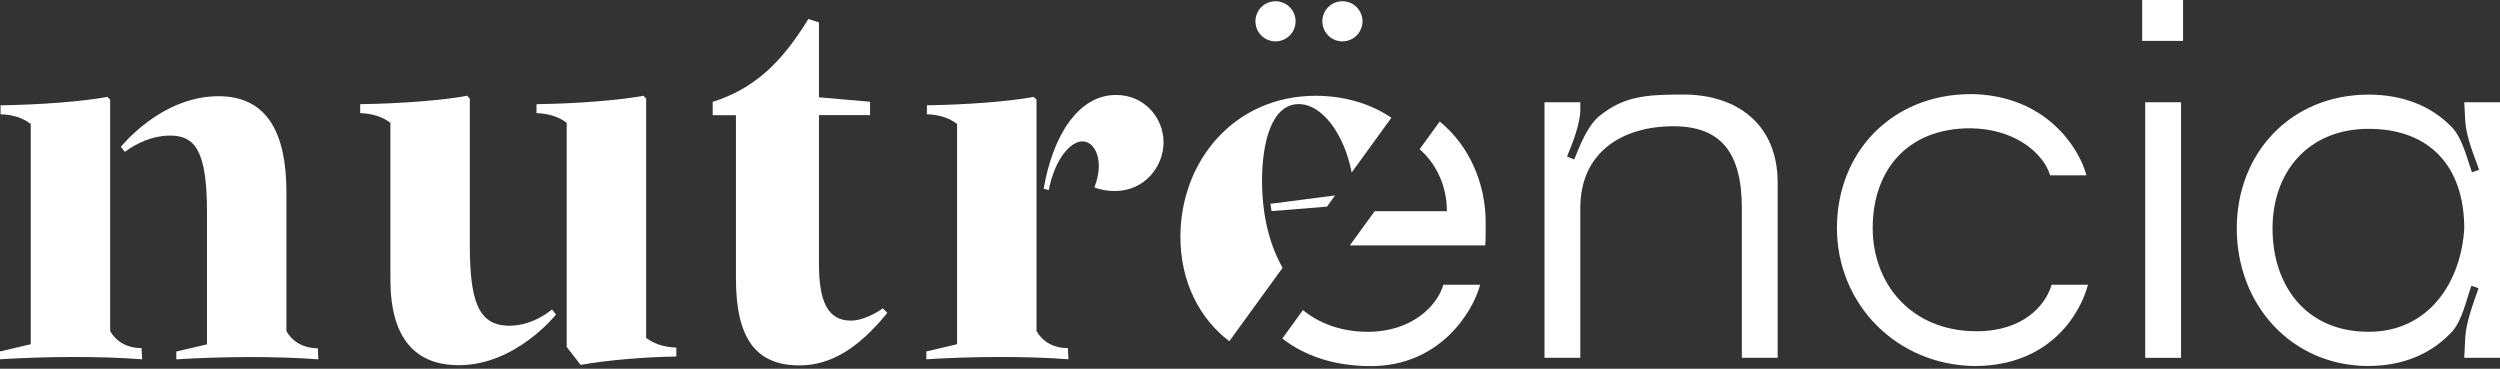
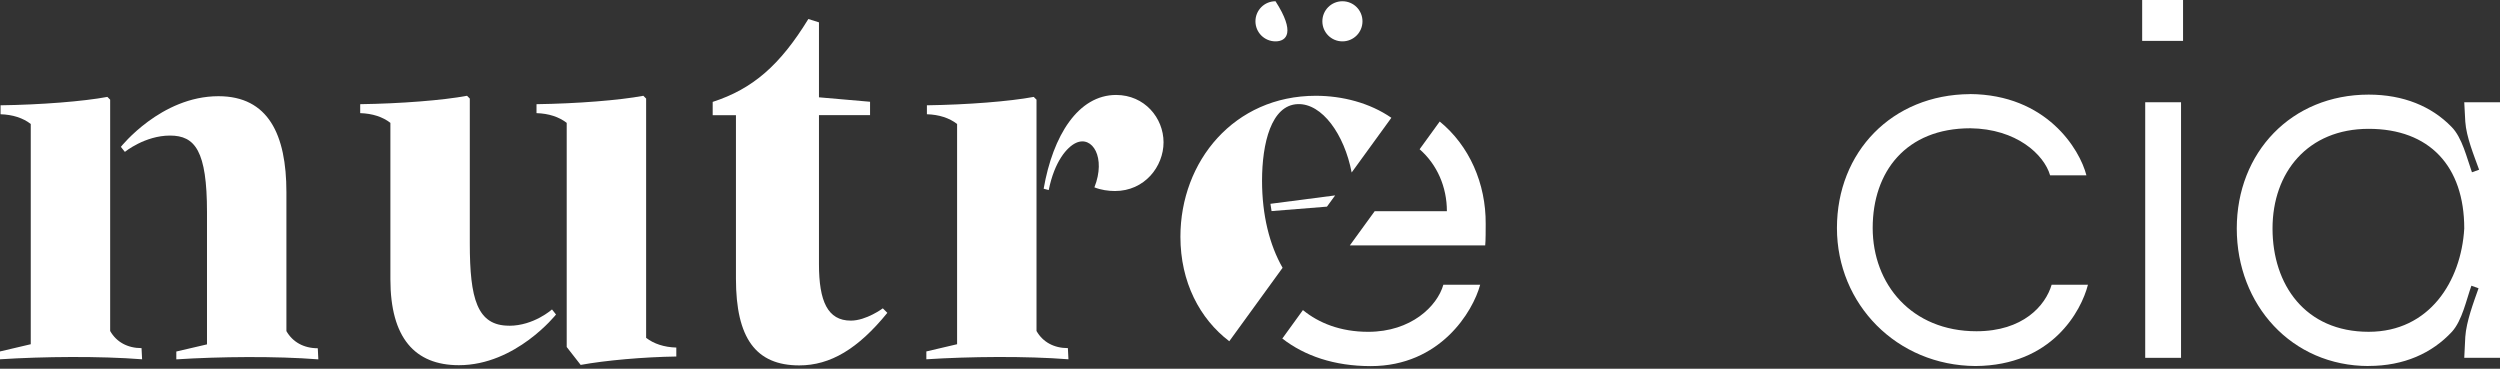
<svg xmlns="http://www.w3.org/2000/svg" width="278" height="41" viewBox="0 0 278 41" fill="none">
  <rect x="0" y="0" width="278" height="41" fill="#333333" stroke="none" />
  <g clip-path="url(#clip0_1168_1720)">
-     <path d="M139.606 2.369C139.606 1.134 140.602 0.139 141.837 0.139C143.072 0.139 144.068 1.134 144.068 2.369C144.068 3.605 143.072 4.6 141.837 4.6C140.602 4.6 139.606 3.605 139.606 2.369Z" fill="white" />
+     <path d="M139.606 2.369C139.606 1.134 140.602 0.139 141.837 0.139C144.068 3.605 143.072 4.6 141.837 4.6C140.602 4.6 139.606 3.605 139.606 2.369Z" fill="white" />
    <path d="M147.047 2.369C147.047 1.134 148.043 0.139 149.278 0.139C150.513 0.139 151.508 1.134 151.508 2.369C151.508 3.605 150.513 4.6 149.278 4.6C148.043 4.6 147.047 3.605 147.047 2.369Z" fill="white" />
-     <path d="M187.217 10.513C193.13 10.513 197.676 13.809 197.676 20.293V39.791H193.693V23.133C193.693 16.827 191.246 14.04 186.075 14.04C180.447 14.04 175.731 16.881 175.731 23.133V39.791H171.748V11.37H175.731V12.111C175.731 13.816 174.882 15.862 174.257 17.398L175.052 17.738C175.677 16.202 176.472 14.102 177.777 12.96C180.563 10.682 183.01 10.513 187.217 10.513Z" fill="white" />
    <path d="M219.049 10.459C227.579 10.513 231.269 16.596 232.01 19.498H227.973C227.293 17.167 224.221 14.326 219.104 14.264C211.94 14.264 208.243 19.097 208.243 25.349C208.243 31.601 212.566 36.835 219.783 36.835C224.955 36.835 227.455 33.994 228.142 31.663H232.18C231.438 34.566 228.197 40.648 219.675 40.702C210.921 40.648 204.268 33.824 204.268 25.357C204.268 16.889 210.404 10.521 219.049 10.467V10.459Z" fill="white" />
    <path d="M238.548 11.37H242.531V39.791H238.548V11.37Z" fill="white" />
    <path d="M263.396 40.702C254.812 40.702 248.729 33.878 248.729 25.41C248.729 16.943 254.812 10.521 263.396 10.521C267.263 10.521 270.389 11.825 272.604 14.102C273.801 15.299 274.31 17.568 274.881 19.158L275.677 18.872C275.105 17.282 274.256 15.237 274.14 13.531L274.025 11.37H278.008V39.791H274.025L274.14 37.46C274.256 35.754 275.051 33.654 275.615 32.056L274.82 31.771C274.249 33.361 273.793 35.638 272.658 36.889C270.443 39.274 267.317 40.694 263.396 40.694V40.702ZM263.396 36.896C270.157 36.896 273.685 31.269 274.025 25.41C274.025 18.479 270.157 14.326 263.396 14.326C256.634 14.326 252.705 19.158 252.705 25.41C252.705 31.663 256.34 36.896 263.396 36.896Z" fill="white" />
    <path d="M160.099 13.509L157.861 16.596C159.814 18.302 160.894 20.796 160.894 23.482H152.867L150.103 27.287H165.155C165.209 26.832 165.209 25.465 165.209 24.902C165.24 20.402 163.388 16.195 160.092 13.509H160.099Z" fill="white" />
    <path d="M164.592 31.664H160.501C159.822 34.049 156.919 36.898 152.141 36.898C149.054 36.898 146.645 35.917 144.885 34.481L142.593 37.646C145.071 39.568 148.367 40.711 152.427 40.711C160.161 40.711 163.797 34.628 164.592 31.672V31.664Z" fill="white" />
    <path d="M12.258 36.819C12.945 38.023 14.172 38.711 15.739 38.711L15.801 39.953C11.077 39.583 4.793 39.645 0 39.953V39.081L3.42 38.278V13.786C2.57 13.122 1.413 12.744 0.062 12.705V11.709C4.539 11.648 9.271 11.277 11.941 10.775L12.25 11.084V36.812L12.258 36.819ZM35.407 39.961C30.683 39.59 24.4 39.652 19.606 39.961V39.089L23.018 38.294V23.597C23.018 16.773 21.698 15.075 18.904 15.075C16.11 15.075 13.886 16.889 13.886 16.889L13.439 16.333C13.439 16.333 17.893 10.698 24.292 10.698C29.834 10.698 31.849 14.967 31.849 21.366V36.819C32.536 38.023 33.763 38.726 35.338 38.726L35.399 39.969L35.407 39.961Z" fill="white" />
    <path d="M56.619 36.224C59.359 36.224 61.382 34.41 61.382 34.41L61.829 34.974C61.829 34.974 57.368 40.609 51.03 40.609C46.129 40.609 43.412 37.568 43.412 31.053V13.662C42.563 12.998 41.405 12.62 40.054 12.581V11.585C44.531 11.524 49.263 11.153 51.934 10.651L52.242 10.96V27.07C52.242 33.214 53.053 36.217 56.603 36.217L56.619 36.224ZM71.849 37.568C72.705 38.231 73.856 38.61 75.206 38.648V39.644C71.594 39.698 67.341 40.069 64.57 40.578L63.018 38.587V13.662C62.161 12.998 61.011 12.62 59.66 12.581V11.585C64.137 11.524 68.869 11.153 71.54 10.651L71.849 10.96V37.56V37.568Z" fill="white" />
    <path d="M98.672 34.789C95.415 38.795 92.335 40.632 88.877 40.632C84.052 40.632 81.837 37.606 81.837 30.991V12.813H79.251V11.331C83.705 9.887 86.738 7.255 89.888 2.114L91.069 2.485V10.821L96.75 11.315V12.805H91.069V29.378C91.069 33.5 92.034 35.653 94.612 35.653C96.333 35.653 98.17 34.287 98.17 34.287L98.664 34.781L98.672 34.789Z" fill="white" />
    <path d="M115.268 36.819C115.955 38.023 117.182 38.71 118.749 38.71L118.811 39.953C114.087 39.582 107.803 39.644 103.01 39.953V39.08L106.429 38.278V13.785C105.572 13.121 104.422 12.743 103.072 12.704V11.709C107.549 11.647 112.28 11.277 114.951 10.775L115.26 11.084V36.811L115.268 36.819ZM124.106 10.559C127.278 10.559 129.386 13.121 129.386 15.823C129.386 18.525 127.278 21.242 123.982 21.242C123.28 21.242 122.415 21.126 121.697 20.833C123.01 17.513 121.474 15.043 119.644 15.892C118.648 16.356 117.259 17.946 116.618 21.134L116.055 20.987C117.082 15.066 119.899 10.559 124.114 10.559H124.106Z" fill="white" />
    <path d="M141.397 23.473L147.557 22.979L148.468 21.729L141.273 22.663L141.397 23.473Z" fill="white" />
    <path d="M131.262 26.329C131.262 31.369 133.415 35.453 136.696 37.946L142.624 29.779C141.173 27.239 140.339 23.928 140.339 20.107C140.339 15.923 141.366 11.686 144.307 11.578C147.016 11.477 149.494 14.951 150.305 19.181L154.72 13.098C152.319 11.439 149.27 10.651 146.314 10.651C137.236 10.651 131.262 17.93 131.262 26.329Z" fill="white" />
    <path d="M242.755 0H238.209V4.546H242.755V0Z" fill="white" />
  </g>
  <defs>
    <clipPath id="clip0_1168_1720">
      <rect width="278" height="40.702" fill="white" />
    </clipPath>
  </defs>
</svg>